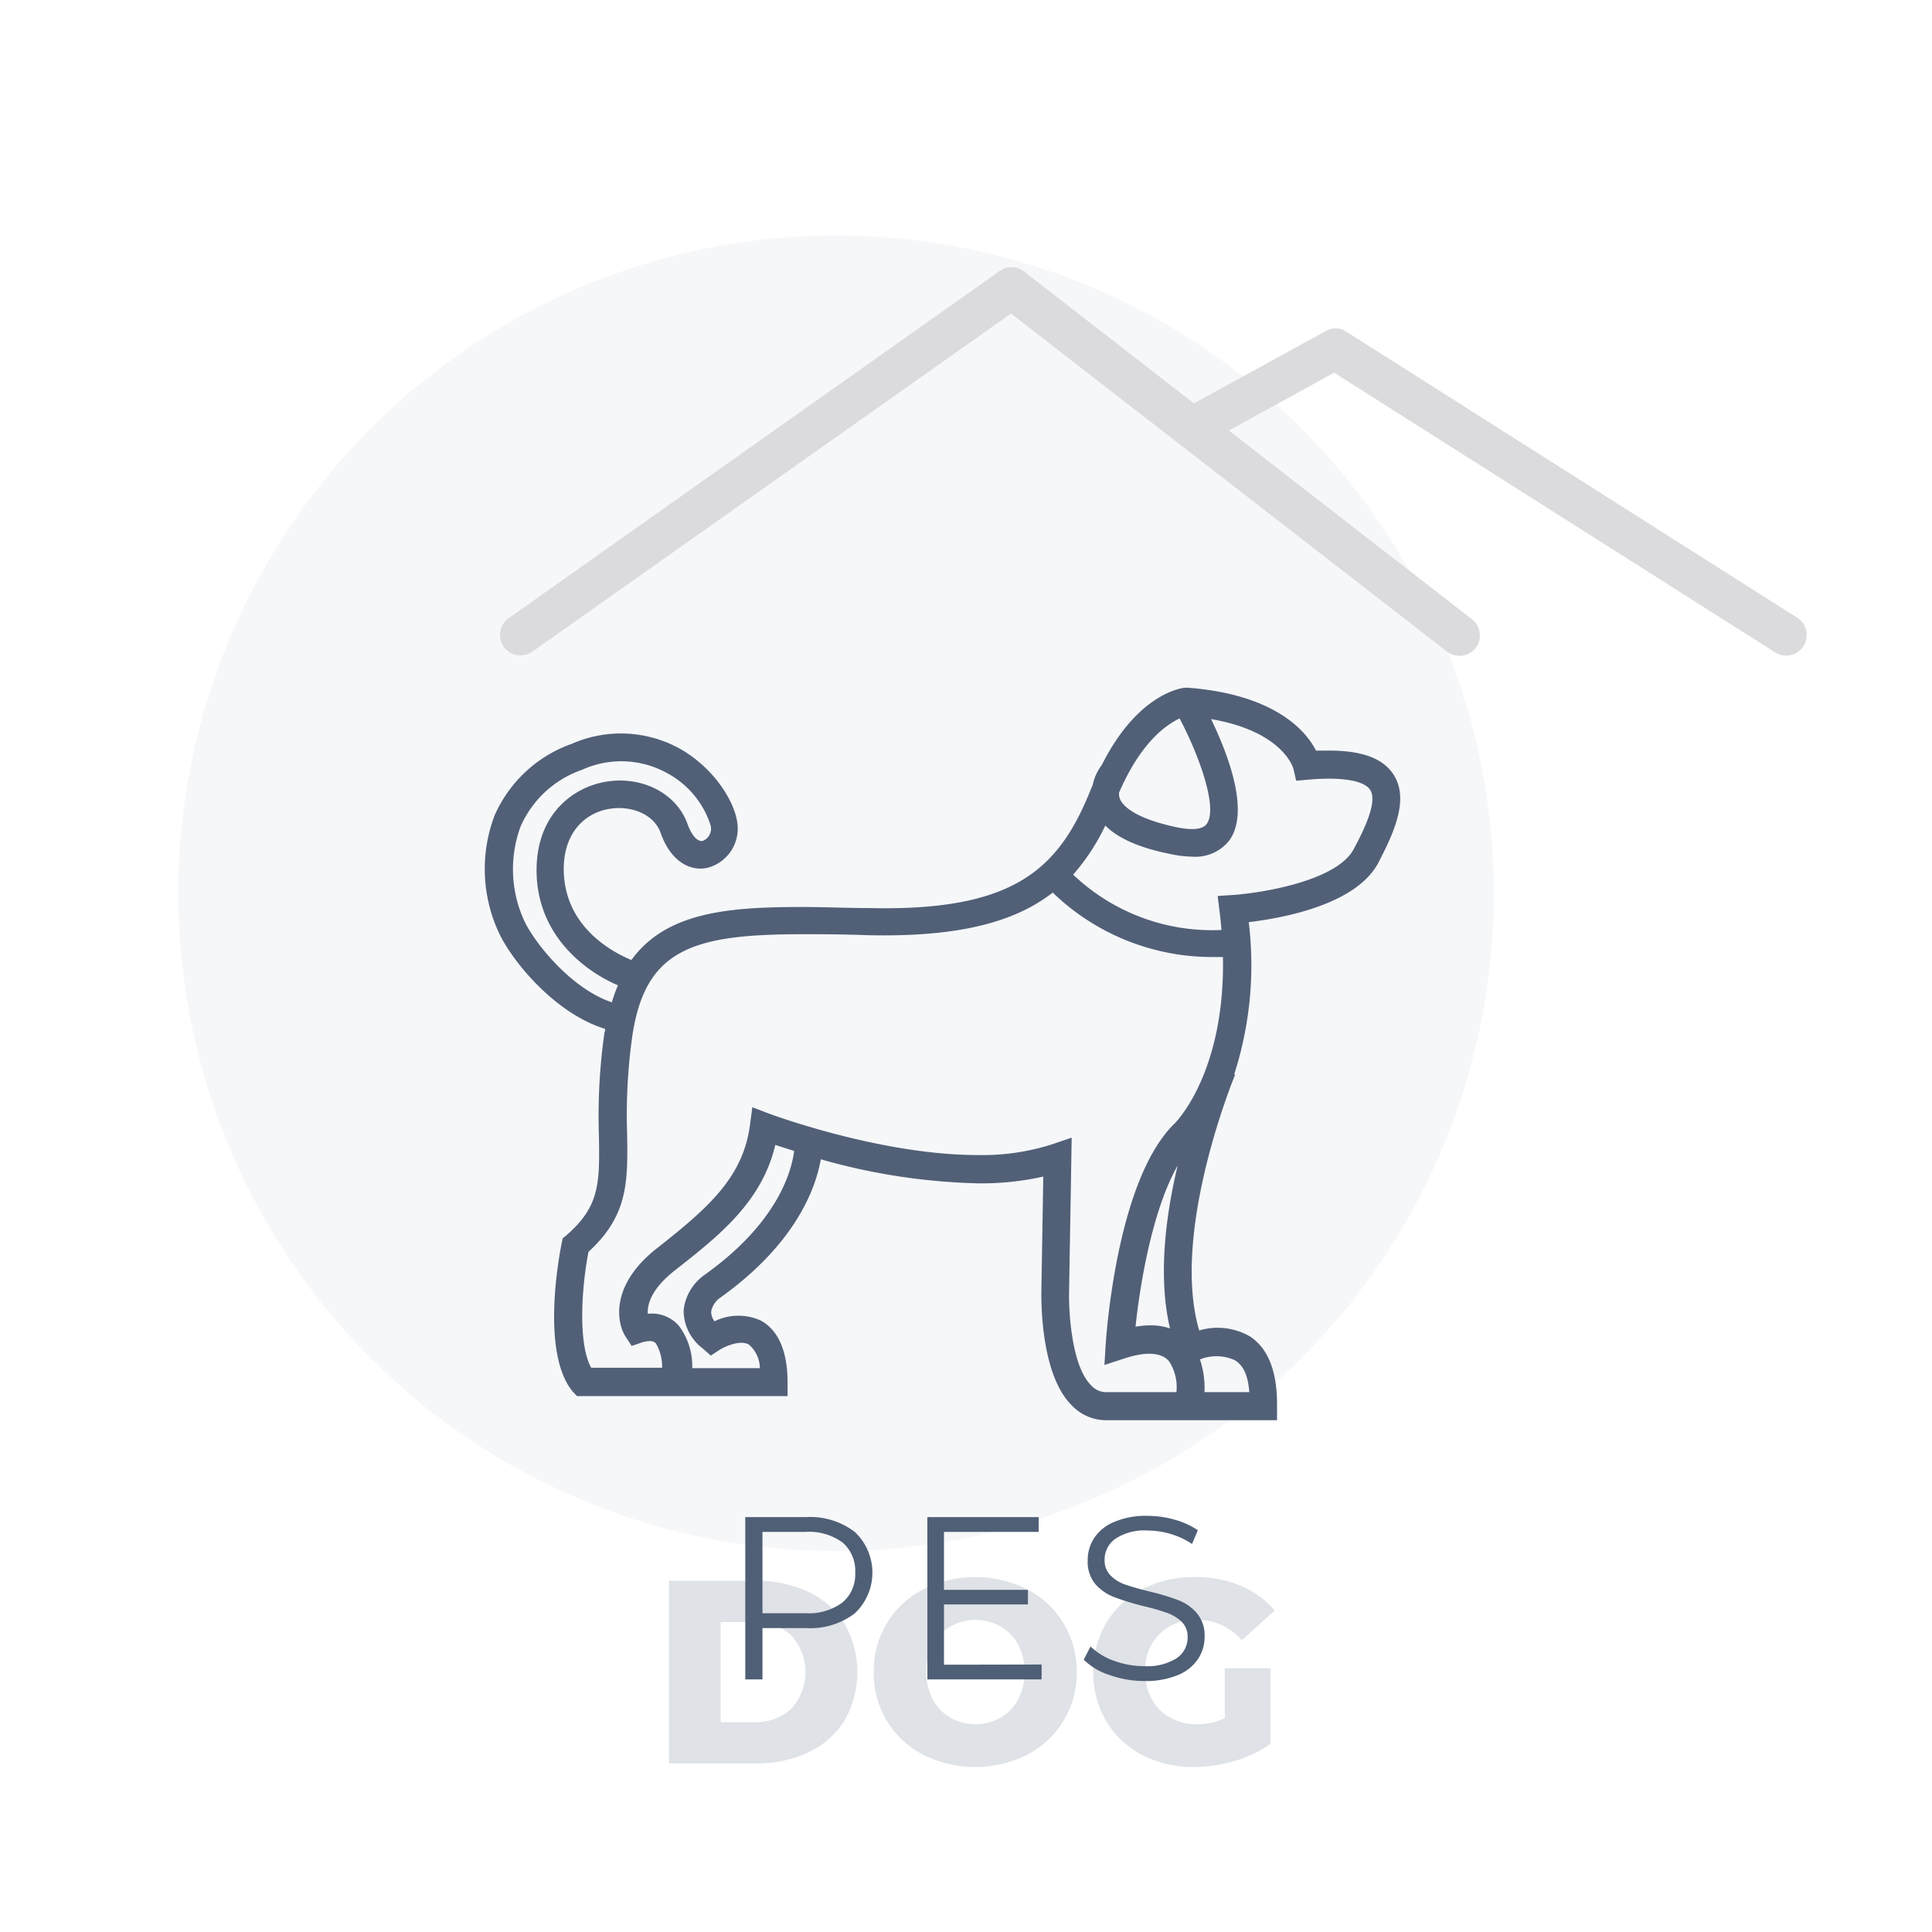
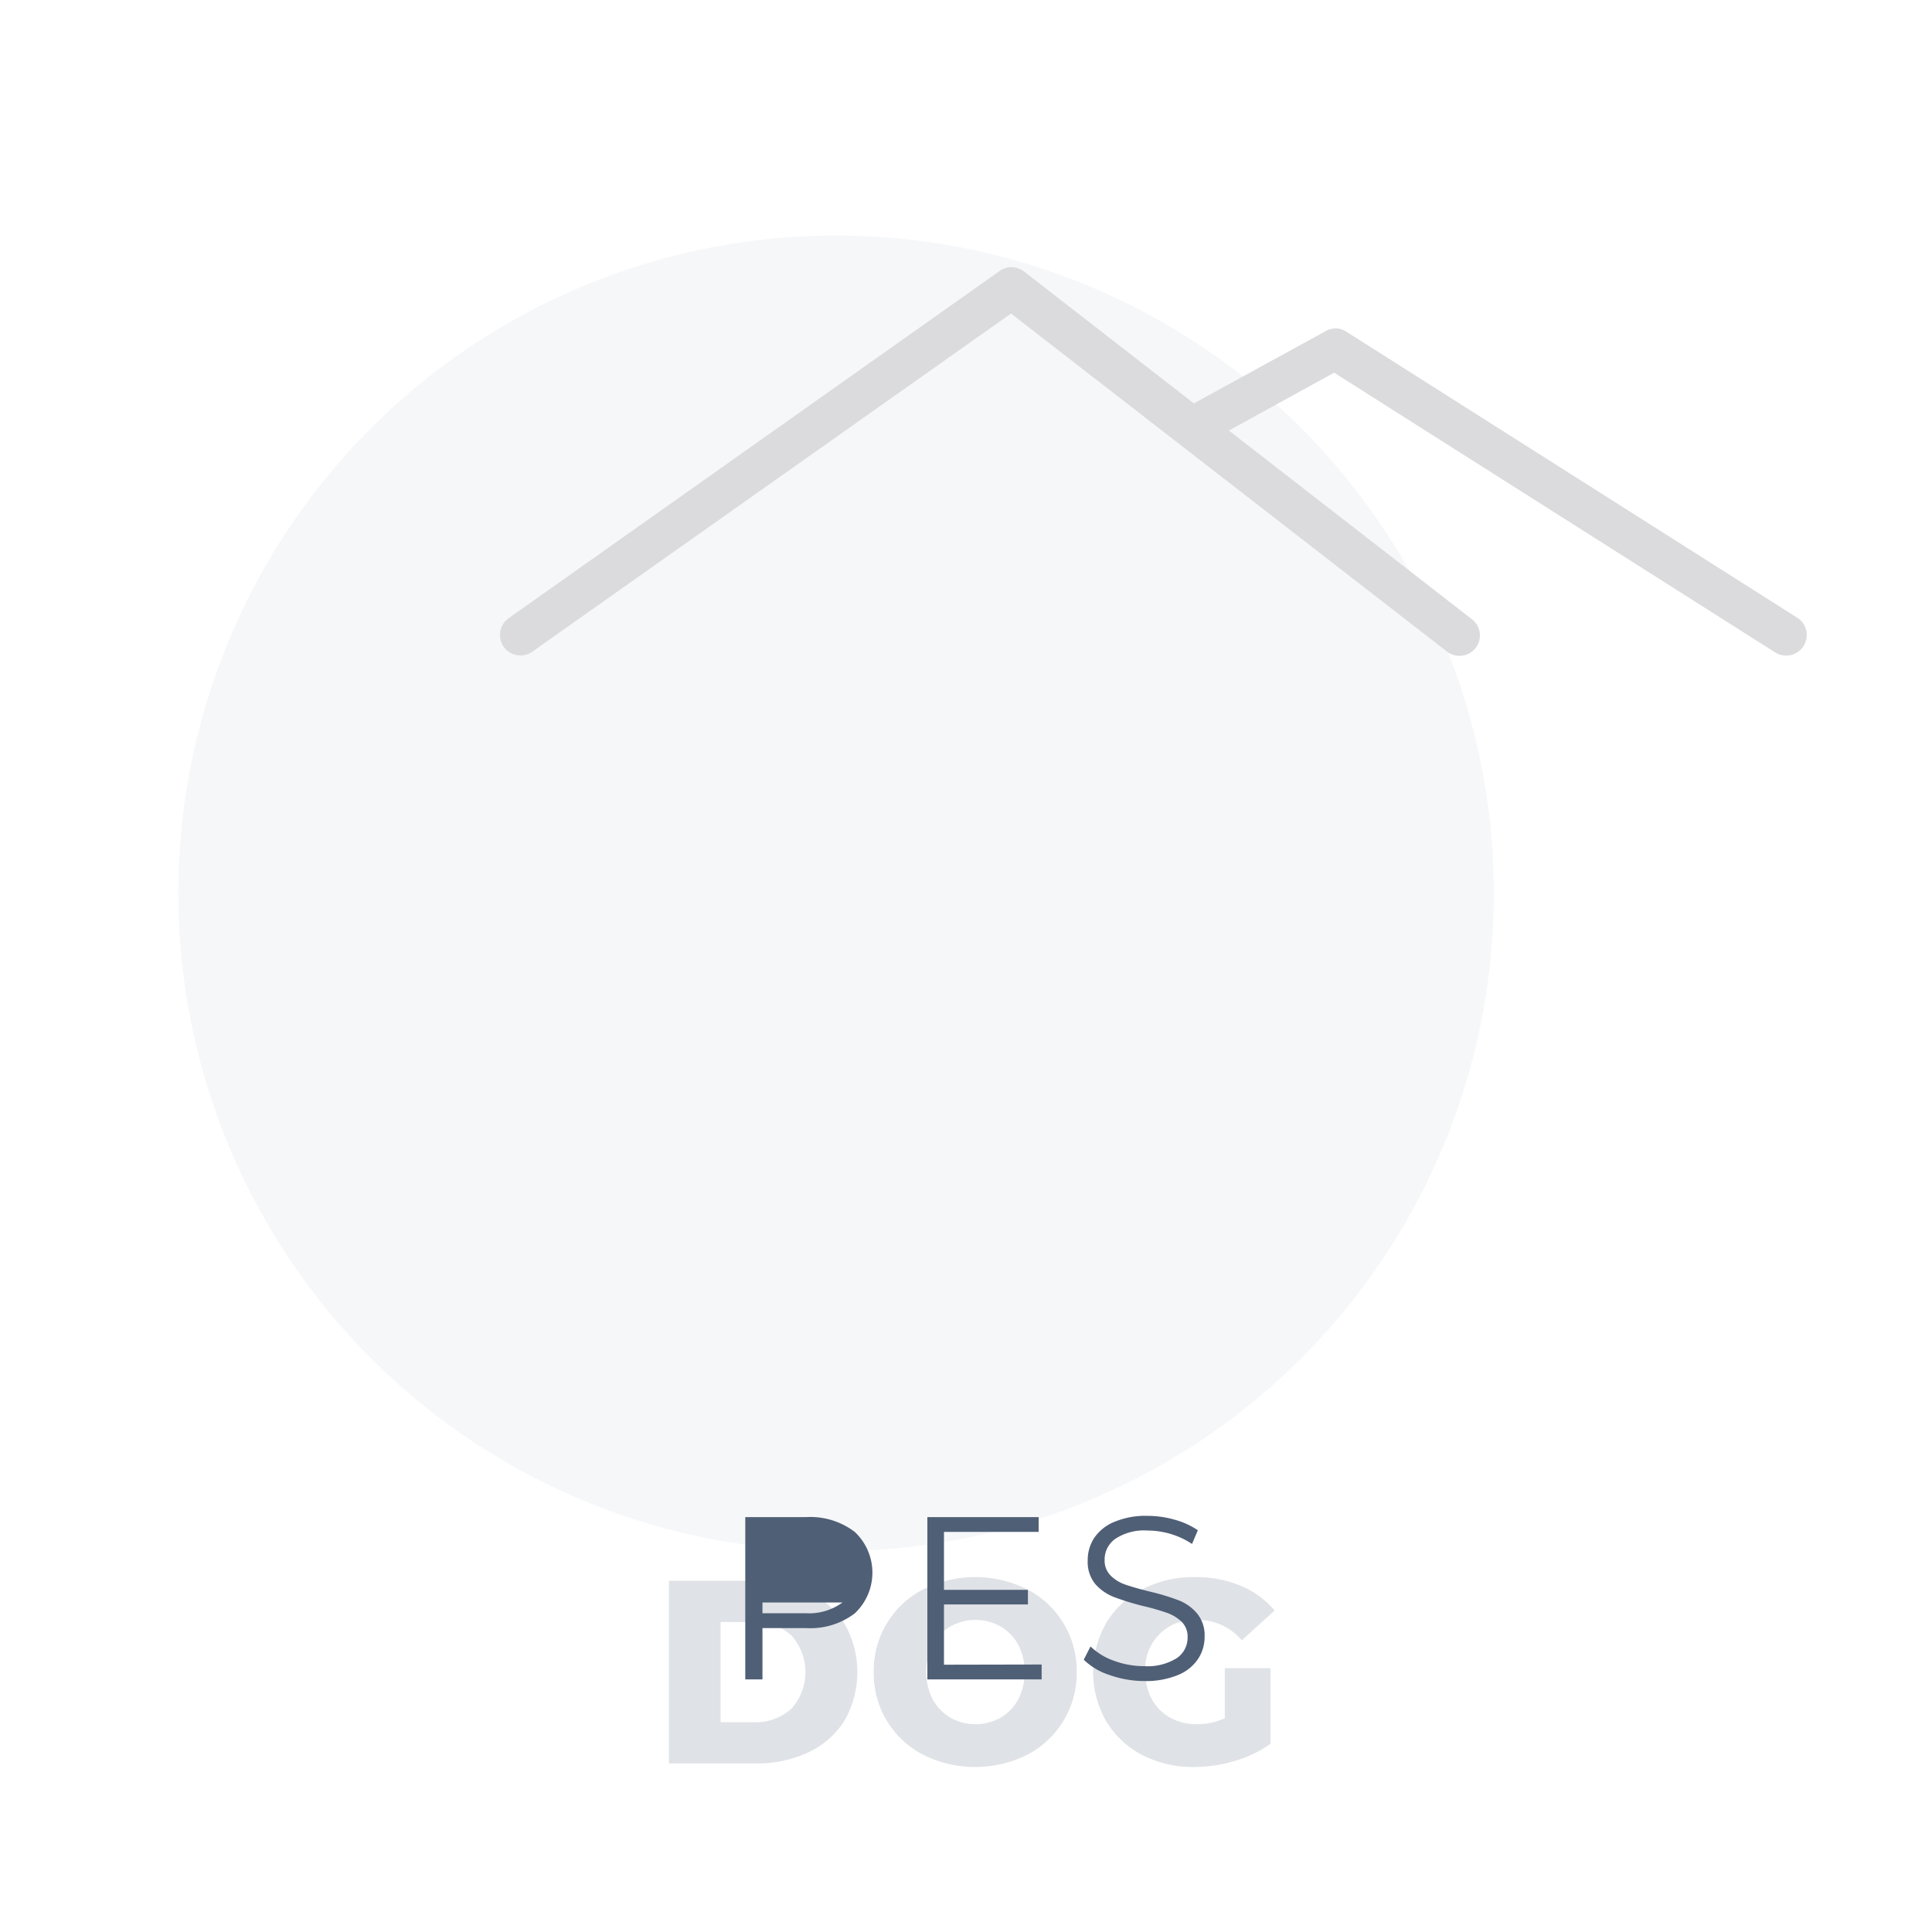
<svg xmlns="http://www.w3.org/2000/svg" viewBox="0 0 200 200">
  <defs>
    <style>.cls-1{fill:#dee2ea;opacity:0.25;}.cls-2{fill:#dbdbdd;}.cls-3{fill:none;}.cls-4,.cls-5{fill:#4f5f76;}.cls-4{opacity:0.18;}.cls-6{fill:#516077;}</style>
  </defs>
  <g id="Pes">
    <circle class="cls-1" cx="86.55" cy="92.47" r="68.09" />
    <path class="cls-2" d="M104.63,27.66a2.15,2.15,0,0,0-1.13.38L52.65,64a2.12,2.12,0,0,0,2.46,3.46l49.55-35,45.08,34.95a2.11,2.11,0,1,0,2.69-3.26l-.1-.08L106,28.1A2.12,2.12,0,0,0,104.63,27.66Z" />
    <path class="cls-2" d="M138.17,34a2.1,2.1,0,0,0-.94.28L123,42.08a2.11,2.11,0,0,0,2,3.71h0l13.11-7.21,45.55,28.89A2.11,2.11,0,1,0,186.14,64l-.15-.09L139.38,34.34A2,2,0,0,0,138.17,34Z" />
    <rect class="cls-3" width="200" height="200" />
    <path class="cls-4" d="M69.25,163.64h8.94a12.57,12.57,0,0,1,5.51,1.16,8.88,8.88,0,0,1,3.73,3.3,10.11,10.11,0,0,1,0,10,8.79,8.79,0,0,1-3.73,3.29,12.43,12.43,0,0,1-5.51,1.16H69.25ZM78,178.28a5.49,5.49,0,0,0,3.91-1.38,5.66,5.66,0,0,0,0-7.61A5.49,5.49,0,0,0,78,167.91H74.6v10.37Z" />
    <path class="cls-4" d="M95.57,181.65a9.44,9.44,0,0,1-5.12-8.56,9.44,9.44,0,0,1,5.12-8.56,12.05,12.05,0,0,1,10.77,0,9.49,9.49,0,0,1,5.12,8.56,9.49,9.49,0,0,1-5.12,8.56,12.05,12.05,0,0,1-10.77,0Zm8-3.83a4.83,4.83,0,0,0,1.84-1.91,6.27,6.27,0,0,0,0-5.64,4.81,4.81,0,0,0-1.84-1.9,5.27,5.27,0,0,0-5.18,0,4.88,4.88,0,0,0-1.84,1.9,6.27,6.27,0,0,0,0,5.64,4.9,4.9,0,0,0,1.84,1.91,5.34,5.34,0,0,0,5.18,0Z" />
    <path class="cls-4" d="M126.79,172.69h4.73v7.83a12.38,12.38,0,0,1-3.73,1.78,15,15,0,0,1-4.21.62,11.38,11.38,0,0,1-5.35-1.25,9.43,9.43,0,0,1-3.72-3.5,10.21,10.21,0,0,1,0-10.15,9.31,9.31,0,0,1,3.75-3.5,11.5,11.5,0,0,1,5.43-1.26,12,12,0,0,1,4.75.9,9.23,9.23,0,0,1,3.51,2.56l-3.4,3.08a6,6,0,0,0-4.59-2.11,5.07,5.07,0,0,0-5.4,5.4,5.71,5.71,0,0,0,.67,2.8,4.76,4.76,0,0,0,1.89,1.91,5.54,5.54,0,0,0,2.78.69,6.73,6.73,0,0,0,2.89-.62Z" />
-     <path class="cls-5" d="M88.48,158.58a5.78,5.78,0,0,1,0,8.44,7.58,7.58,0,0,1-5,1.52H78.93v5.31H77.15v-16.8h6.29A7.59,7.59,0,0,1,88.48,158.58Zm-1.27,7.31a3.78,3.78,0,0,0,1.32-3.08,3.85,3.85,0,0,0-1.32-3.14,5.89,5.89,0,0,0-3.82-1.09H78.93V167h4.46A5.84,5.84,0,0,0,87.21,165.89Z" />
+     <path class="cls-5" d="M88.48,158.58a5.78,5.78,0,0,1,0,8.44,7.58,7.58,0,0,1-5,1.52H78.93v5.31H77.15v-16.8h6.29A7.59,7.59,0,0,1,88.48,158.58Zm-1.27,7.31H78.93V167h4.46A5.84,5.84,0,0,0,87.21,165.89Z" />
    <path class="cls-5" d="M107.83,172.31v1.54H96v-16.8h11.52v1.53H97.72v6h8.69v1.51H97.72v6.24Z" />
    <path class="cls-5" d="M114.84,173.39a6.72,6.72,0,0,1-2.65-1.58l.7-1.37a6.68,6.68,0,0,0,2.42,1.48,9,9,0,0,0,3.12.56,5.74,5.74,0,0,0,3.39-.83,2.55,2.55,0,0,0,1.12-2.15,2.15,2.15,0,0,0-.61-1.61,4.27,4.27,0,0,0-1.5-.92,23.67,23.67,0,0,0-2.47-.71,27.34,27.34,0,0,1-3-.92A5,5,0,0,1,113.4,164a3.61,3.61,0,0,1-.8-2.47,4.19,4.19,0,0,1,.67-2.32,4.61,4.61,0,0,1,2.07-1.66,8.34,8.34,0,0,1,3.45-.63,10.33,10.33,0,0,1,2.82.4,8.09,8.09,0,0,1,2.39,1.09l-.6,1.42a8.3,8.3,0,0,0-2.26-1.05,8.45,8.45,0,0,0-2.35-.34,5.4,5.4,0,0,0-3.32.85,2.62,2.62,0,0,0-1.12,2.19,2.19,2.19,0,0,0,.62,1.62,4,4,0,0,0,1.53.94c.62.21,1.44.45,2.48.71a23.23,23.23,0,0,1,3,.9A4.77,4.77,0,0,1,123.9,167a3.55,3.55,0,0,1,.8,2.44,4.1,4.1,0,0,1-.69,2.31,4.53,4.53,0,0,1-2.1,1.66,8.71,8.71,0,0,1-3.48.61A10.82,10.82,0,0,1,114.84,173.39Z" />
    <rect class="cls-3" x="0.12" y="-0.07" width="200.15" height="200.15" />
-     <path class="cls-6" d="M144.33,80.3c-1.05-1.75-3.25-2.6-6.73-2.6-.43,0-.89,0-1.37,0-1-2-4.24-5.83-13.3-6.51h-.22c-.22,0-4.88.48-8.65,8a5.13,5.13,0,0,0-.94,2.06c-.05.13-.11.24-.16.37C109.63,90,105,94.37,89.86,94c-2.16,0-4.61-.11-6.78-.11-7.68,0-14.11.52-17.72,5.49-2.14-.89-7.12-3.61-7-9.66.11-3.91,2.56-5.68,4.82-6,2-.32,4.48.44,5.22,2.53,1.17,3.3,3.45,4,5,3.54a4.2,4.2,0,0,0,2.88-4.89c-.42-2.29-2.62-5.59-6-7.45A12.62,12.62,0,0,0,59.19,77a13.7,13.7,0,0,0-8,7.44,15.62,15.62,0,0,0,.37,11.93c1.23,2.83,5.72,8.49,11.08,10.14,0,.12,0,.23-.06.35A61.05,61.05,0,0,0,62,117.57c.08,4.86.11,7.3-3.38,10.32l-.37.31-.1.47c-.24,1.16-2.2,11.38,1.14,15.39l.44.46h21.8l0-1.4c0-3.32-1-5.44-2.76-6.41a5.58,5.58,0,0,0-4.8.07,1.6,1.6,0,0,1-.35-1,2.25,2.25,0,0,1,.92-1.43c7.9-5.63,9.92-11.42,10.43-14.34a64.7,64.7,0,0,0,16.3,2.49,29.42,29.42,0,0,0,6.73-.7l-.2,12c0,.84-.08,8.39,3.08,11.61a4.93,4.93,0,0,0,3.52,1.61H132.2v-1.63c0-3.46-.93-5.84-2.85-7.07a6.69,6.69,0,0,0-5.21-.59c-3-10.24,3.66-26.34,3.73-26.5l-.11,0a36.85,36.85,0,0,0,1.51-15.77c3.37-.4,11.07-1.76,13.4-6.12C144.27,86.26,145.86,82.85,144.33,80.3Zm-16.48,60.52c.94.6,1.34,1.64,1.48,3.29h-4.64a9.36,9.36,0,0,0-.47-3.38A4.55,4.55,0,0,1,127.85,140.82Zm-5.74-66.45c2,3.78,4,9.26,2.81,10.92-.5.7-1.89.58-3,.37-4.79-1-5.79-2.42-6-3a1.34,1.34,0,0,1-.07-.62C118.15,76.73,120.8,75,122.11,74.37ZM54.24,95.25a12.78,12.78,0,0,1-.35-9.69,10.81,10.81,0,0,1,6.36-5.87A9.8,9.8,0,0,1,69,80a9.39,9.39,0,0,1,4.57,5.46,1.36,1.36,0,0,1-.8,1.58c-.54.15-1.16-.53-1.59-1.72-1.11-3.15-4.64-5-8.38-4.41-3.25.51-7.09,3.13-7.25,8.81-.18,6.82,4.76,10.71,8.42,12.28a14.56,14.56,0,0,0-.63,1.76C58.9,102.26,55.11,97.24,54.24,95.25ZM72.9,132a5.18,5.18,0,0,0-2.13,3.61,4.94,4.94,0,0,0,2,4l.81.72.92-.6c.38-.24,2-1.07,3-.56a3.26,3.26,0,0,1,1.16,2.46h-7a7,7,0,0,0-1.36-4.36A3.73,3.73,0,0,0,67.06,136c-.06-.93.32-2.54,2.79-4.48,4.41-3.47,9-7,10.41-13,.54.18,1.19.39,1.95.62C81.93,121.34,80.45,126.63,72.9,132Zm48.22,5.52a6.11,6.11,0,0,0-2-.32,8.87,8.87,0,0,0-1.57.14c.47-4.49,1.77-12.15,4.36-16.68C120.66,125.89,119.86,132.2,121.12,137.52Zm.45-21.19c-6,5.84-7.06,22.14-7.11,22.83l-.13,2.14,2-.65c2.29-.77,3.91-.66,4.69.27a4.86,4.86,0,0,1,.76,3.19h-7.4a2.08,2.08,0,0,1-1.46-.74c-2-2-2.29-7.63-2.25-9.6l.27-16-2,.68a23.68,23.68,0,0,1-7.73,1.12c-10.11,0-21.52-4.26-21.63-4.3l-1.7-.65-.24,1.81c-.7,5.41-4.28,8.59-9.66,12.81-4.8,3.78-4.19,7.66-3.19,9.18l.6.91,1-.34a2.8,2.8,0,0,1,.83-.16.82.82,0,0,1,.68.24,4.71,4.71,0,0,1,.64,2.52H61.2c-1.38-2.47-1-8.32-.28-12,4.12-3.77,4.07-7.27,4-12.15a58.8,58.8,0,0,1,.54-10.22c1.35-9,6.3-10.51,17.62-10.51,2,0,4,0,6.71.1,9.44.22,15.25-1.35,19.19-4.41a23.74,23.74,0,0,0,16.52,6.67l1.1,0C126.82,111.17,121.65,116.25,121.57,116.33Zm18.56-28.42c-1.78,3.32-9.66,4.55-12.55,4.74l-1.53.1.19,1.52c.09.68.15,1.34.21,2a20.87,20.87,0,0,1-15.36-5.73,21.67,21.67,0,0,0,3.33-5.08c1.35,1.36,3.65,2.36,7,3a10.82,10.82,0,0,0,2,.22A4.46,4.46,0,0,0,127.26,87c2.17-3-.17-9-1.89-12.56,7.39,1.27,8.49,5,8.53,5.16l.28,1.22,1.25-.11c3.51-.31,5.83.1,6.43,1.09C142.68,83.14,140.89,86.48,140.13,87.91Z" />
  </g>
</svg>